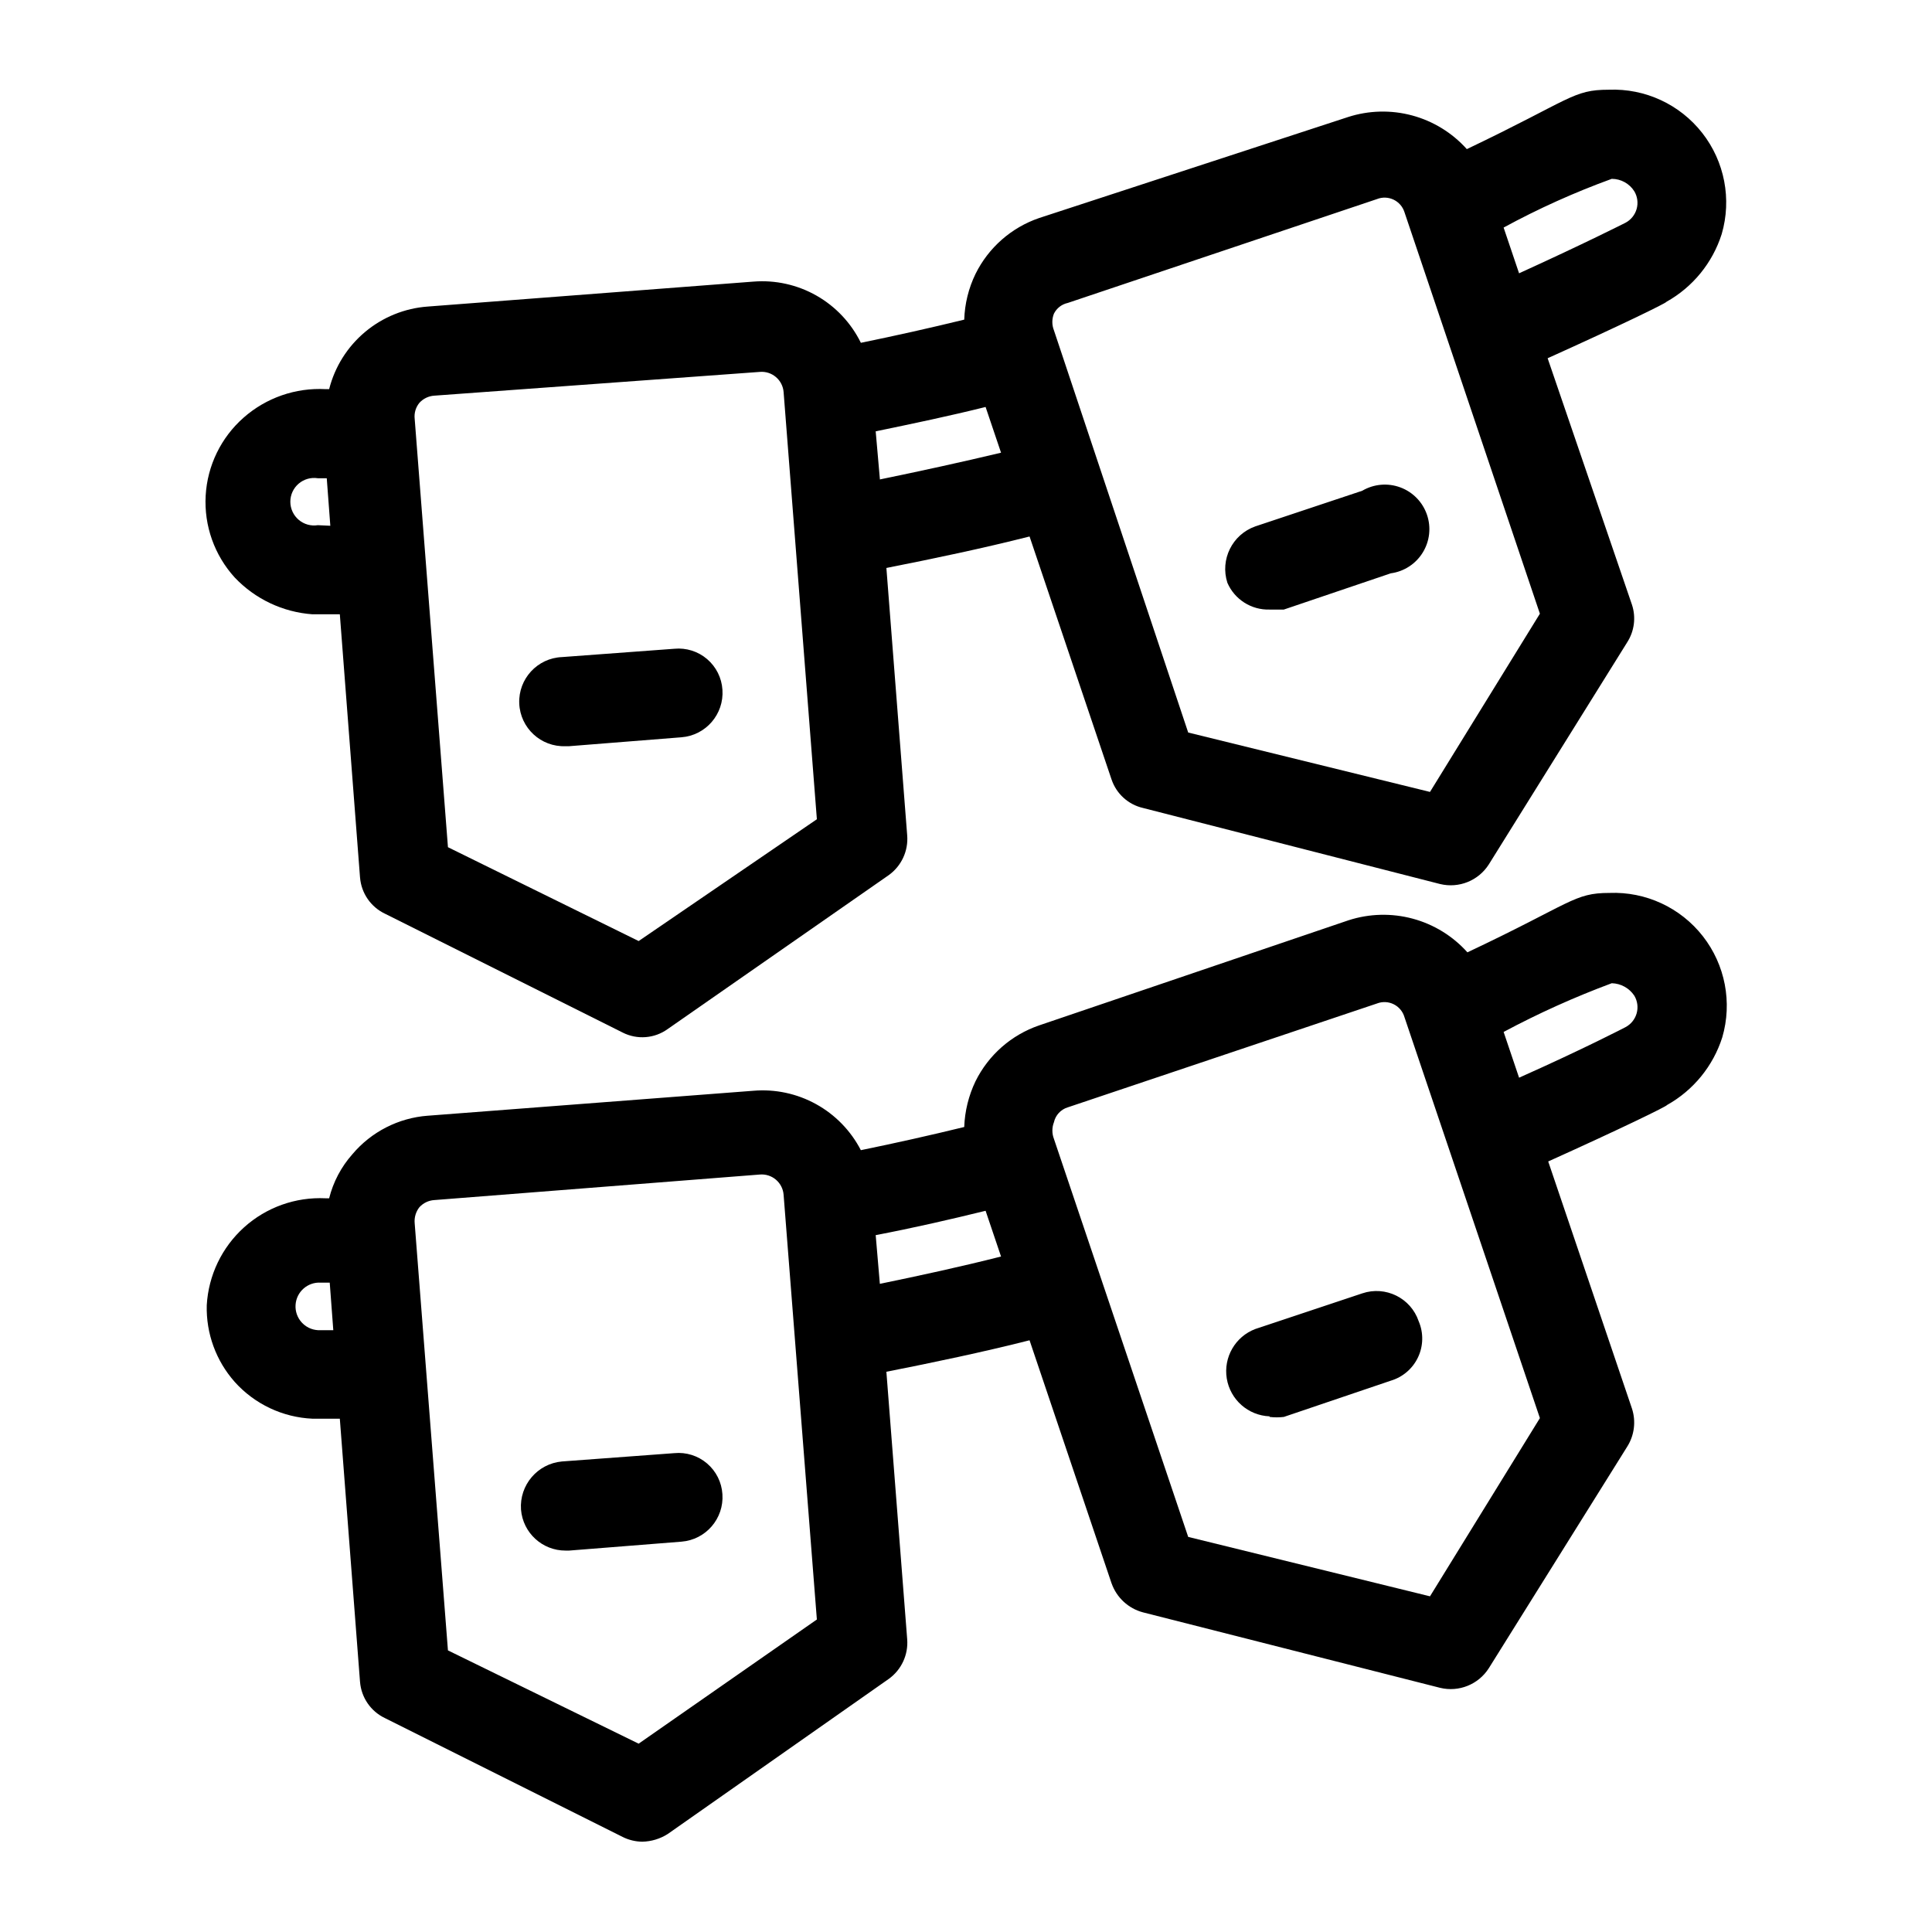
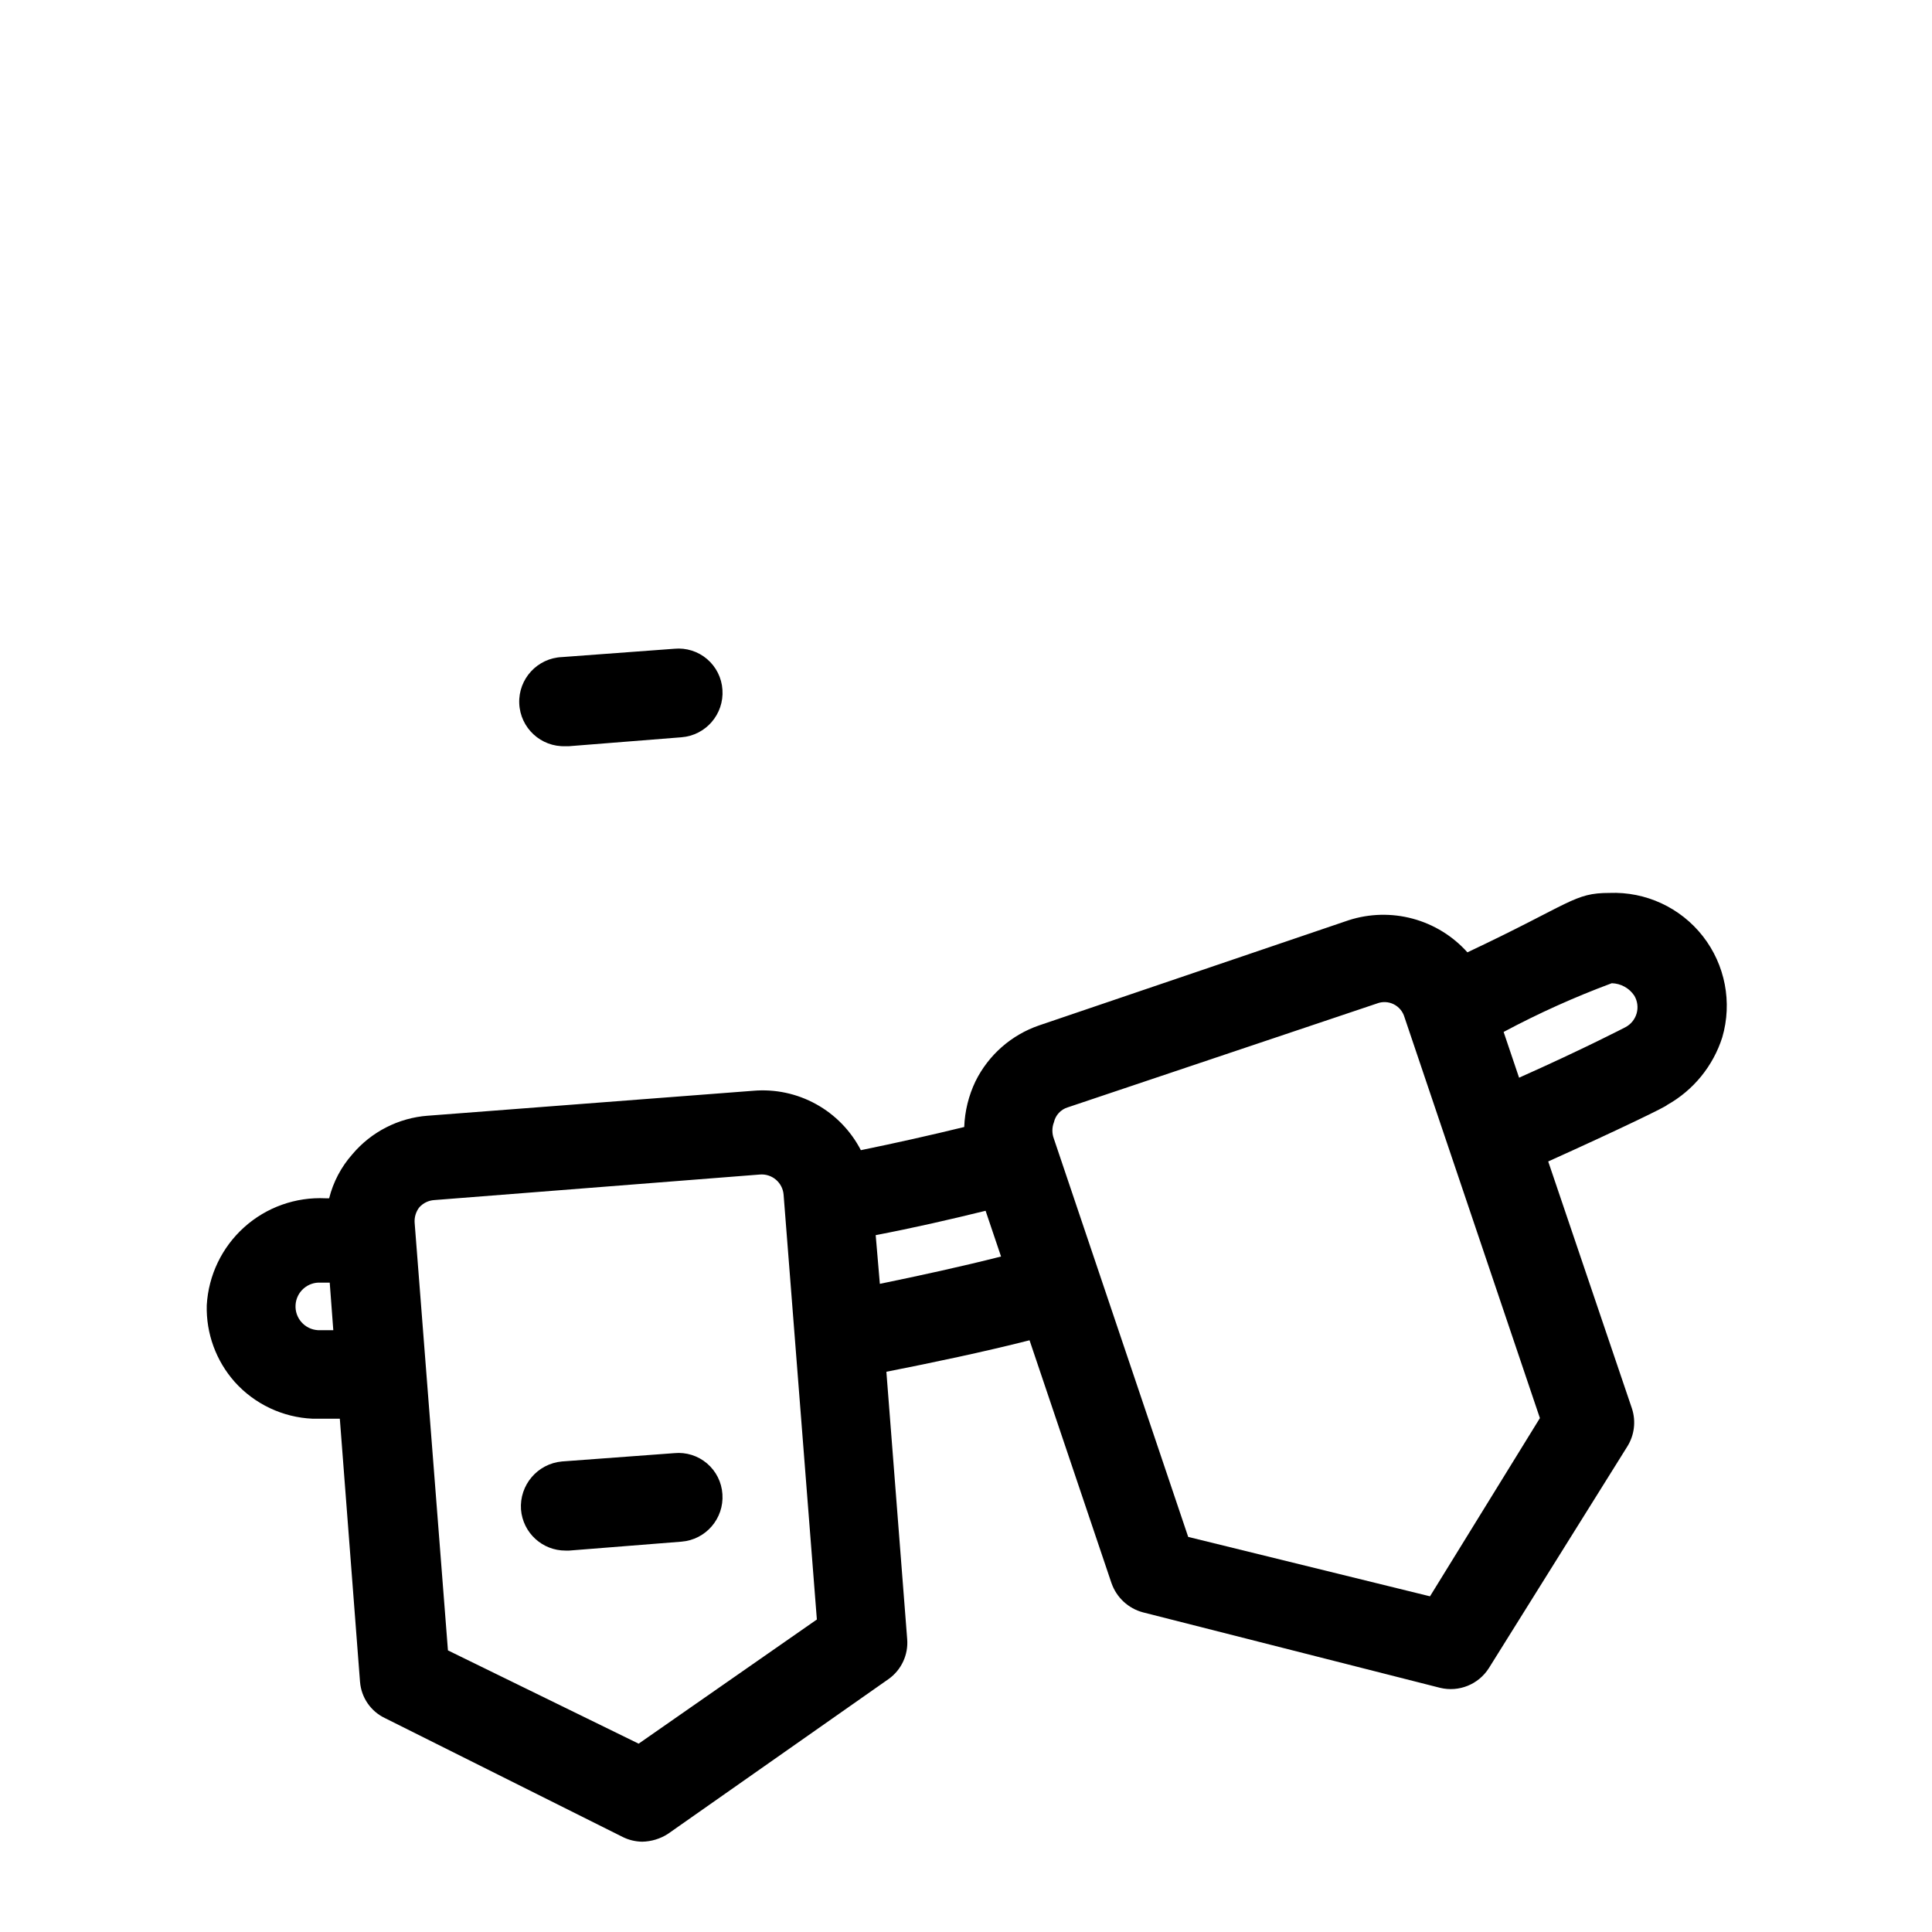
<svg xmlns="http://www.w3.org/2000/svg" fill="#000000" width="800px" height="800px" version="1.1" viewBox="144 144 512 512">
  <g>
-     <path d="m343.64 218.63-86.277 6.609c-6.106 0.441-11.914 2.793-16.605 6.723-4.691 3.926-8.027 9.23-9.531 15.164h-0.945c-7.953-0.426-15.754 2.285-21.727 7.555-5.984 5.269-9.609 12.719-10.051 20.684-0.445 7.961 2.324 15.77 7.688 21.668 5.414 5.719 12.773 9.203 20.625 9.762h7.242l5.352 69.746h0.004c0.328 4.152 2.848 7.816 6.613 9.605l62.977 31.488h-0.004c3.852 1.957 8.473 1.594 11.969-0.945l58.566-40.777c3.363-2.418 5.215-6.418 4.879-10.547l-5.512-70.848c12.754-2.519 25.504-5.195 37.941-8.344l21.727 64.395 0.004-0.004c1.273 3.801 4.438 6.664 8.344 7.559l78.719 20.152h0.004c4.973 1.203 10.16-0.883 12.91-5.195l36.684-58.883c1.887-2.949 2.352-6.594 1.258-9.922l-22.355-65.336c19.207-8.66 31.488-14.641 31.488-14.957 6.984-3.906 12.219-10.324 14.641-17.949 2.695-9.238 0.777-19.211-5.152-26.793s-15.145-11.848-24.762-11.465c-9.605 0-9.918 2.519-37.629 15.742l0.004 0.004c-3.863-4.312-8.895-7.414-14.484-8.922-5.59-1.508-11.496-1.363-17.004 0.418l-81.871 26.766c-7.348 2.516-13.402 7.836-16.848 14.801-1.836 3.785-2.856 7.914-2.988 12.121-9.027 2.203-18.156 4.25-27.395 6.141-2.574-5.25-6.668-9.605-11.75-12.5-5.082-2.891-10.918-4.188-16.746-3.715zm-115.41 64.547c-1.82 0.293-3.676-0.23-5.078-1.426s-2.211-2.949-2.211-4.793 0.809-3.594 2.211-4.789c1.402-1.195 3.258-1.719 5.078-1.43h2.363l0.945 12.594zm85.02 110.21-50.539-24.871-8.816-113.52c-0.176-1.531 0.277-3.062 1.258-4.25 1.02-1.117 2.43-1.793 3.938-1.891l86.277-6.297c1.547-0.133 3.078 0.359 4.262 1.367 1.184 1.004 1.914 2.438 2.035 3.984l8.816 113.2zm63.922-122.49-1.105-12.594c9.918-2.047 19.68-4.094 29.125-6.453l4.094 12.121c-10.547 2.519-21.41 4.883-32.117 7.086zm193.96-79.504c2.43 0.004 4.688 1.25 5.981 3.305 0.836 1.41 1.059 3.102 0.613 4.68-0.449 1.578-1.523 2.902-2.973 3.664 0 0-10.863 5.512-28.184 13.383l-4.094-12.121c9.219-5.016 18.797-9.328 28.656-12.91zm-144.21 32.906 82.027-27.551v-0.004c1.414-0.551 2.996-0.488 4.367 0.168s2.41 1.848 2.875 3.297l35.895 106.43-29.125 47.23-64.078-15.742-35.582-106.59c-0.562-1.418-0.562-2.996 0-4.41 0.719-1.441 2.047-2.481 3.621-2.832z" />
    <path d="m322.7 315.93-29.758 2.203c-6.519 0.262-11.594 5.758-11.336 12.281 0.262 6.519 5.762 11.598 12.281 11.336h0.945l29.758-2.363c6.465-0.5 11.312-6.125 10.863-12.594-0.199-3.152-1.668-6.09-4.074-8.137-2.402-2.047-5.535-3.031-8.68-2.727z" />
-     <path d="m480.45 305.54h3.777l28.34-9.605h0.004c3.508-0.473 6.617-2.492 8.473-5.508 1.859-3.016 2.266-6.703 1.109-10.047-1.156-3.348-3.75-6-7.07-7.223-3.324-1.227-7.019-0.898-10.07 0.895l-28.34 9.445c-6.109 2.16-9.391 8.789-7.398 14.957 1.926 4.426 6.352 7.231 11.176 7.086z" />
    <path d="m206.19 510.21c5.285 5.894 12.719 9.41 20.625 9.762h7.242l5.352 69.746h0.004c0.328 4.152 2.848 7.816 6.613 9.602l62.977 31.488h-0.004c1.617 0.809 3.394 1.238 5.199 1.262 2.398-0.047 4.742-0.754 6.769-2.047l58.566-41.094c3.363-2.414 5.215-6.418 4.879-10.547l-5.512-70.848c12.754-2.519 25.504-5.195 37.941-8.344l21.727 64.395 0.004-0.004c1.332 3.797 4.457 6.688 8.344 7.715l78.719 19.996h0.004c4.973 1.207 10.16-0.883 12.91-5.195l36.684-58.727c1.895-3.004 2.356-6.695 1.258-10.074l-22.199-65.496c19.207-8.66 31.488-14.641 31.488-14.957 6.984-3.906 12.219-10.324 14.645-17.949 2.691-9.238 0.773-19.211-5.156-26.793-5.93-7.582-15.141-11.848-24.758-11.465-9.445 0-9.918 2.676-37.629 15.742v0.004c-3.863-4.312-8.895-7.414-14.484-8.922-5.59-1.508-11.496-1.363-17.004 0.418l-82.027 27.867c-7.348 2.519-13.402 7.836-16.848 14.801-1.82 3.789-2.836 7.918-2.988 12.121-9.027 2.203-18.156 4.25-27.395 6.141-2.66-5.148-6.789-9.395-11.859-12.195-5.074-2.805-10.863-4.039-16.637-3.547l-86.277 6.613v-0.004c-7.773 0.586-14.98 4.273-19.996 10.234-2.953 3.336-5.059 7.332-6.141 11.652h-0.945c-7.926-0.387-15.684 2.375-21.582 7.684-5.898 5.309-9.457 12.73-9.906 20.656-0.199 7.461 2.449 14.723 7.398 20.309zm170.98-25.977-1.102-12.91c9.918-1.891 19.523-4.094 29.125-6.453l4.094 12.121c-10.547 2.676-21.41 5.035-32.117 7.242zm193.96-79.664 0.004-0.004c2.414 0.062 4.648 1.297 5.981 3.309 0.836 1.41 1.059 3.102 0.613 4.68-0.449 1.574-1.523 2.902-2.973 3.664 0 0-10.863 5.668-28.184 13.383l-4.094-12.121v-0.004c9.25-4.945 18.824-9.258 28.656-12.91zm-144.21 32.906 82.027-27.551 0.004-0.004c1.438-0.543 3.035-0.465 4.41 0.227 1.379 0.688 2.402 1.918 2.832 3.394l35.895 106.27-29.125 47.23-64.078-15.742-35.582-105.48v-0.004c-0.547-1.418-0.547-2.988 0-4.406 0.418-1.863 1.797-3.363 3.621-3.938zm-171.77 26.445c1.02-1.113 2.43-1.793 3.938-1.887l86.277-6.769c1.547-0.133 3.078 0.359 4.262 1.363 1.184 1.008 1.914 2.441 2.035 3.988l8.816 112.57-47.23 32.906-50.539-24.719-8.816-113.2c-0.141-1.527 0.309-3.051 1.258-4.254zm-26.133 19.996h2.363l0.945 12.594h-4.098c-3.477-0.215-6.121-3.211-5.902-6.691 0.215-3.477 3.211-6.121 6.691-5.902z" />
    <path d="m293.88 554.92h0.945l29.758-2.363c6.465-0.504 11.312-6.125 10.863-12.594-0.199-3.152-1.668-6.09-4.074-8.137-2.402-2.051-5.535-3.035-8.68-2.727l-29.758 2.203c-6.488 0.582-11.316 6.254-10.863 12.75 0.496 6.152 5.641 10.887 11.809 10.867z" />
-     <path d="m480.45 519.5c1.258 0.152 2.523 0.152 3.781 0l28.34-9.605c3.184-0.945 5.812-3.203 7.227-6.211 1.414-3.008 1.477-6.477 0.172-9.531-2.09-6.172-8.785-9.48-14.957-7.398l-28.34 9.445c-5.32 2.016-8.48 7.5-7.566 13.113 0.918 5.617 5.66 9.809 11.344 10.031z" />
  </g>
</svg>